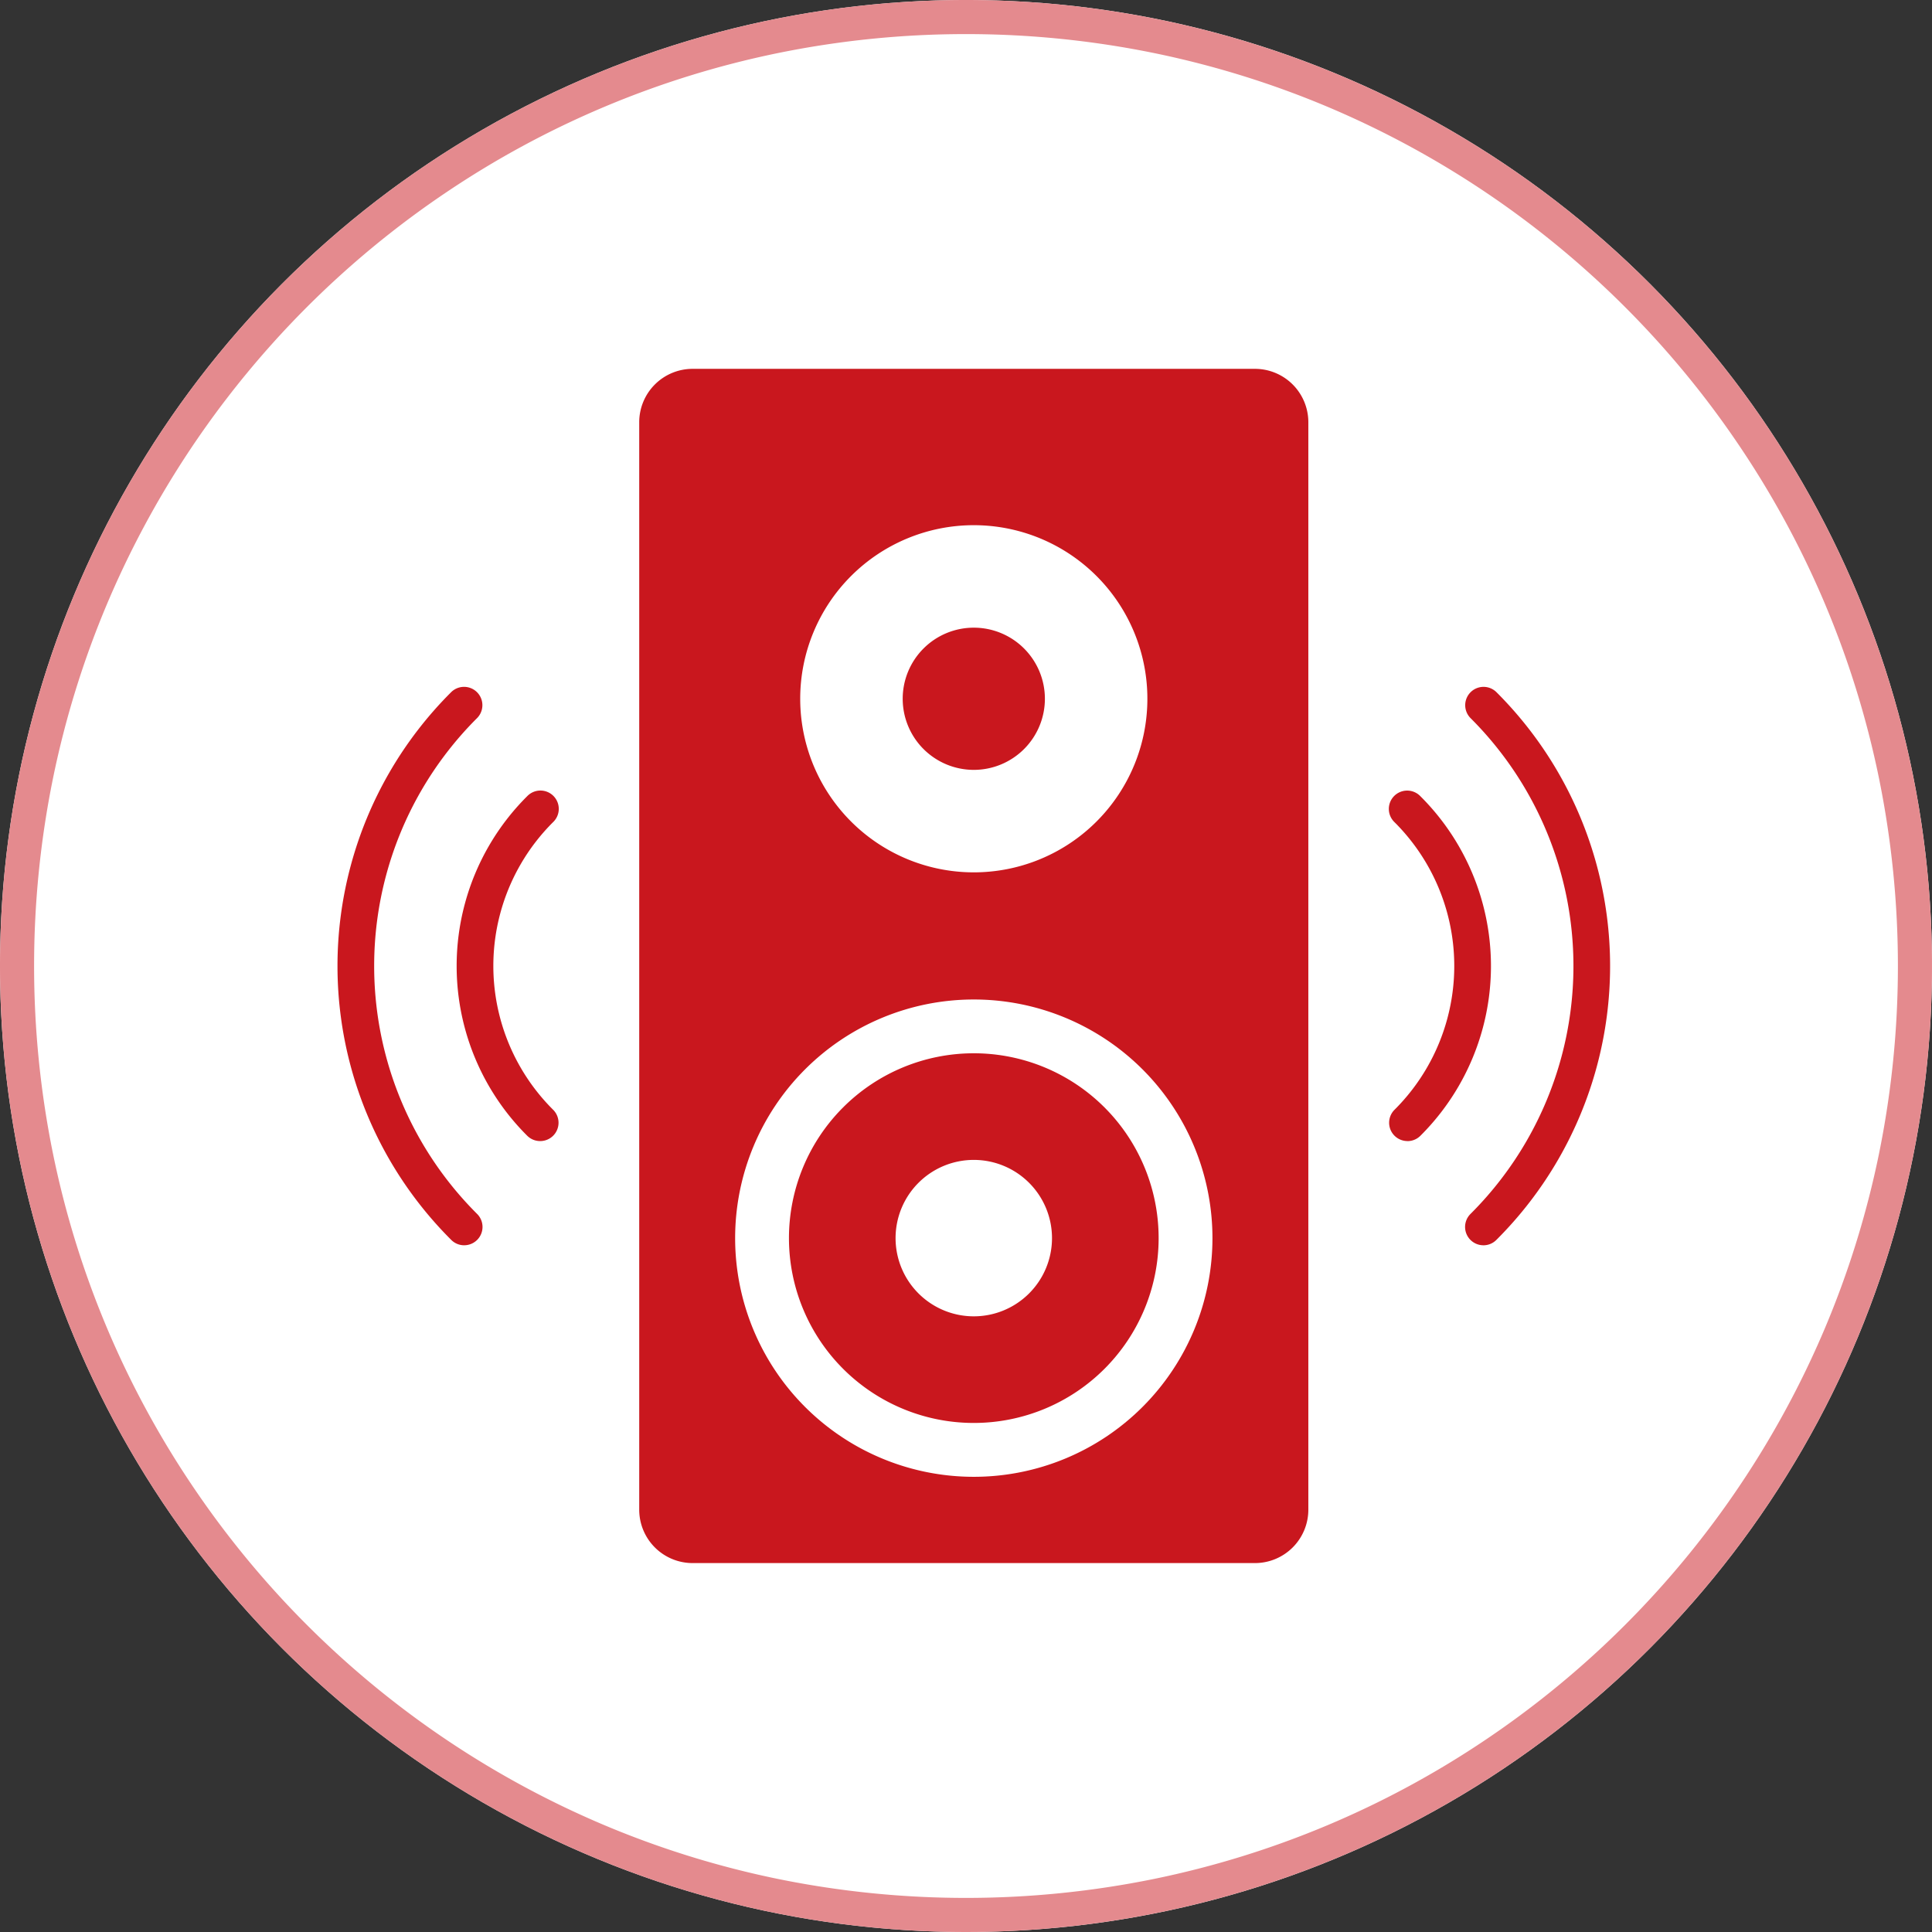
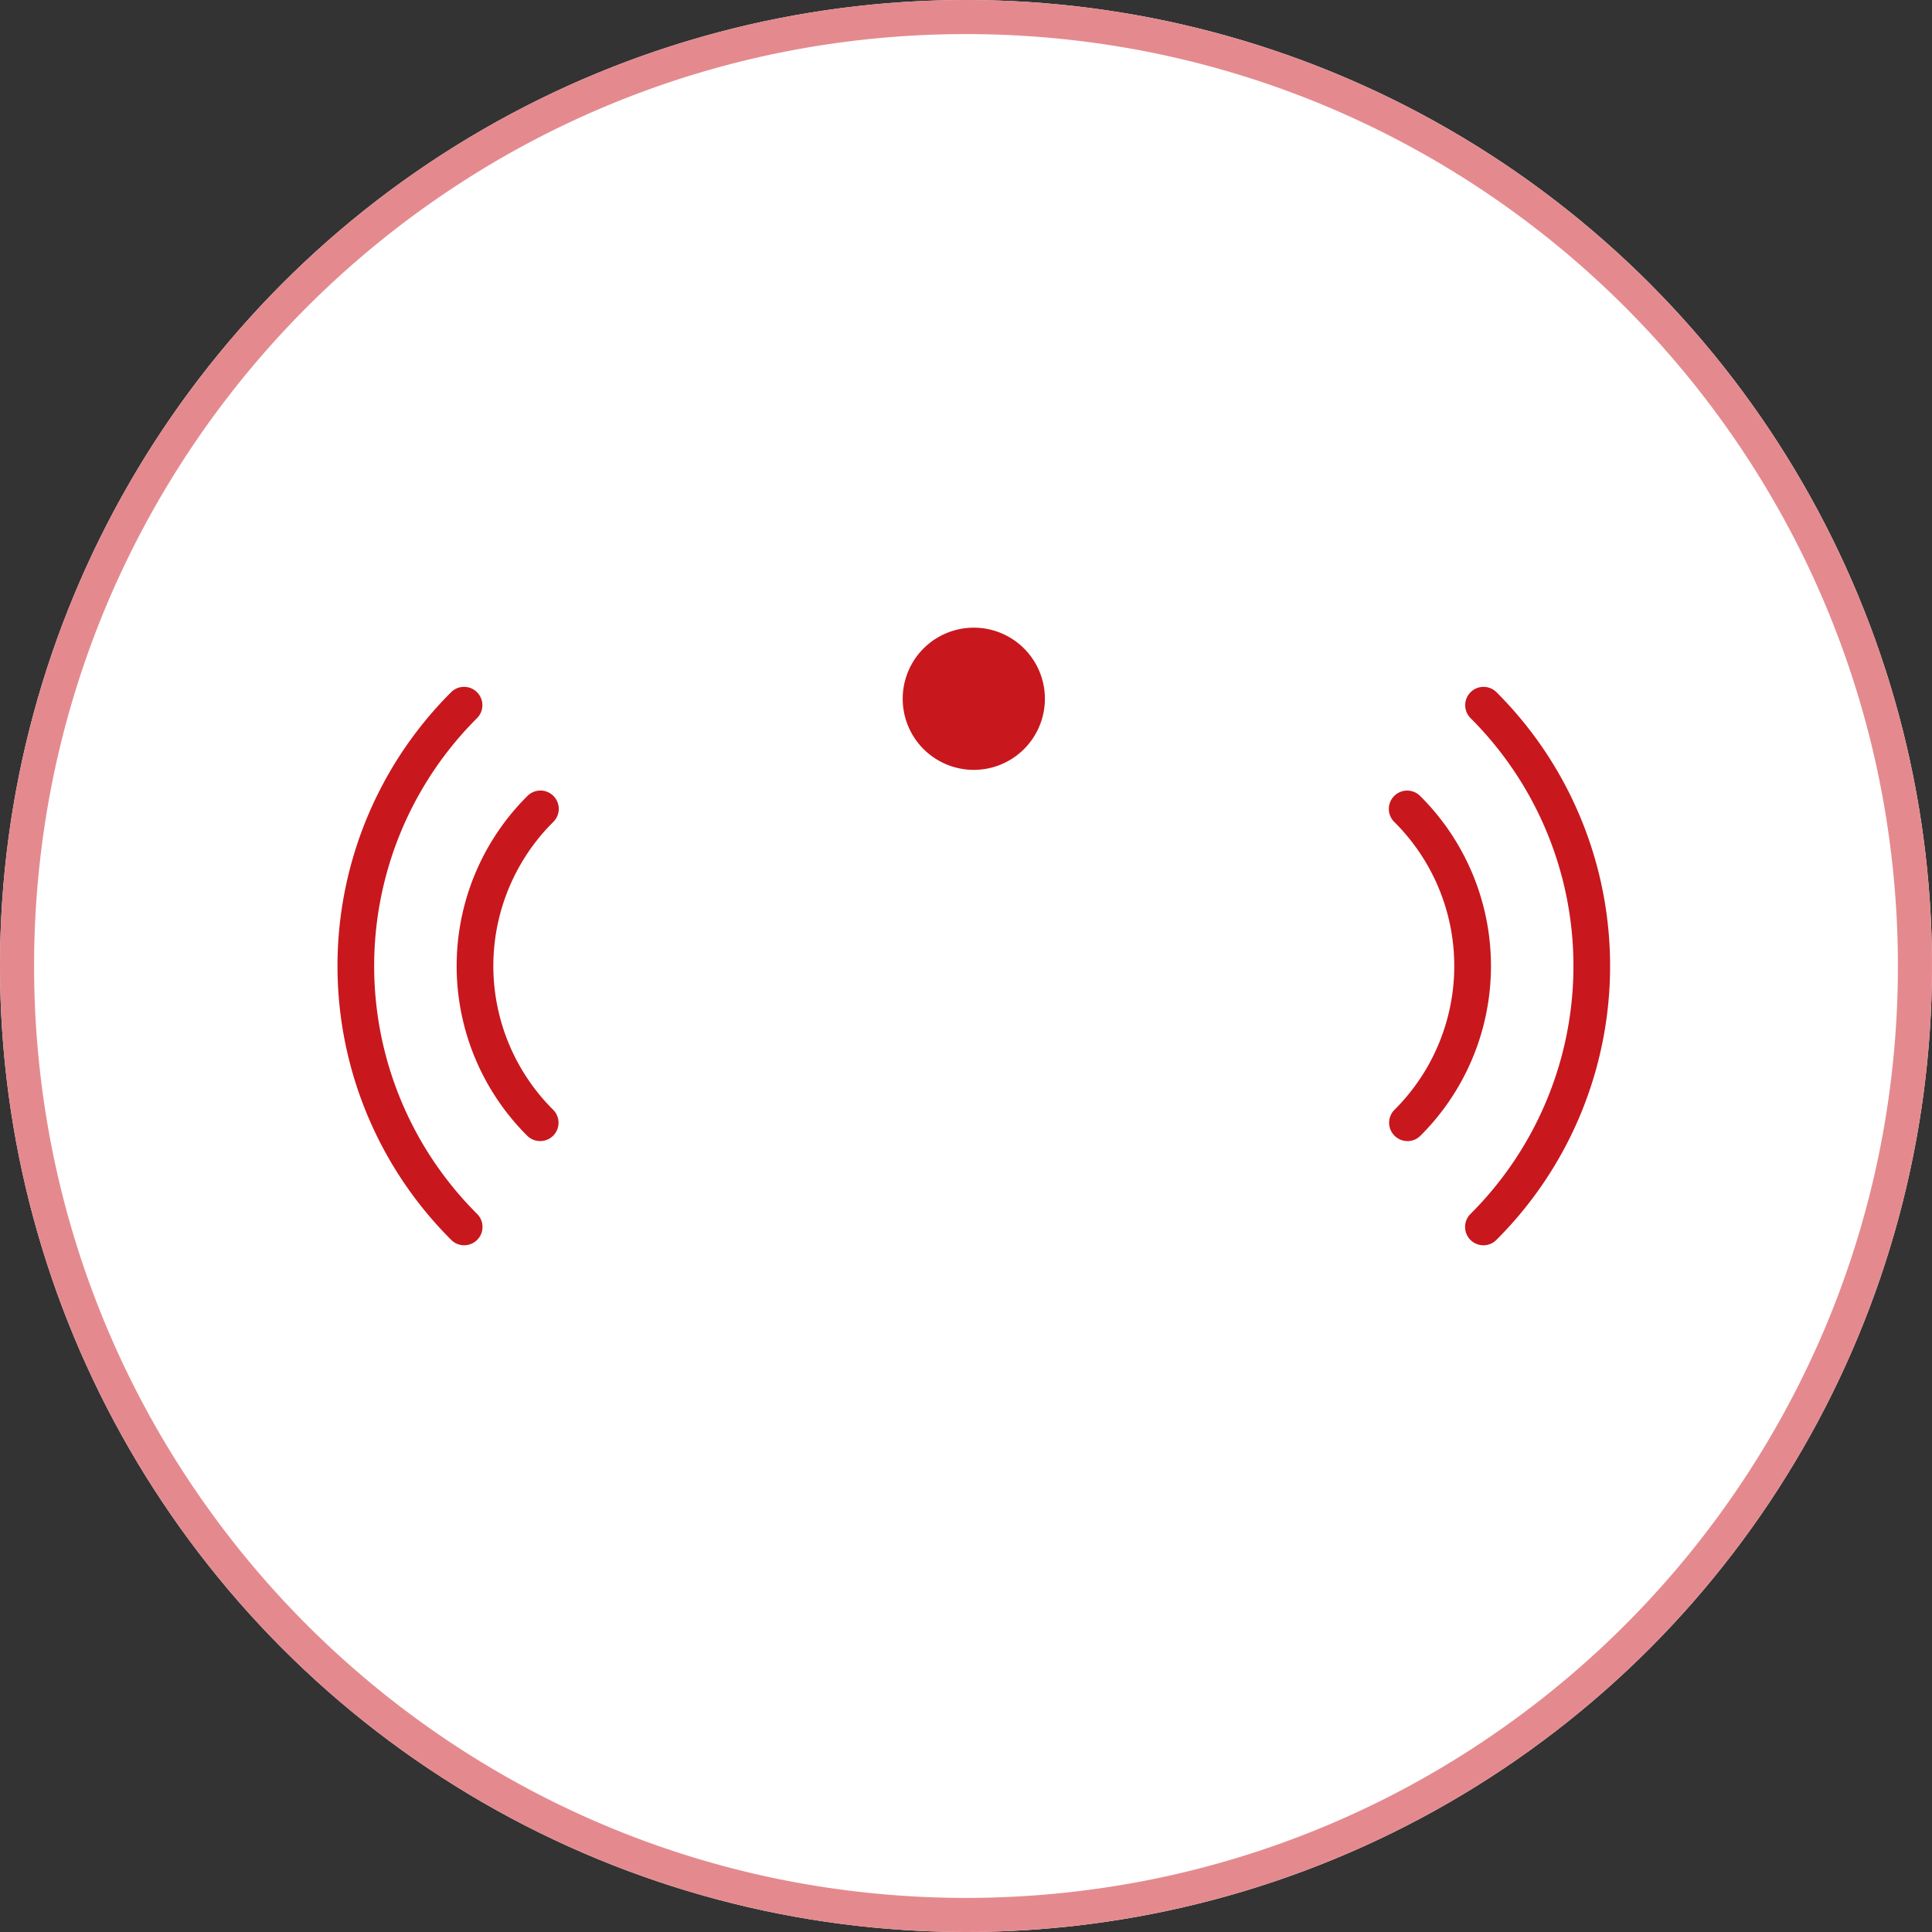
<svg xmlns="http://www.w3.org/2000/svg" width="170" height="170" viewBox="0 0 170 170">
  <rect x="0" y="0" width="170" height="170" fill="#333333" stroke="none" />
  <g transform="translate(-1030 -7588)">
    <circle cx="85" cy="85" r="85" transform="translate(1030 7588)" fill="#fff" />
    <path d="M85,3A82.621,82.621,0,0,0,68.471,4.666,81.534,81.534,0,0,0,39.155,17,82.248,82.248,0,0,0,9.443,53.083,81.563,81.563,0,0,0,4.666,68.471a82.828,82.828,0,0,0,0,33.058A81.534,81.534,0,0,0,17,130.845a82.248,82.248,0,0,0,36.08,29.712,81.563,81.563,0,0,0,15.388,4.777,82.828,82.828,0,0,0,33.058,0A81.534,81.534,0,0,0,130.845,153a82.248,82.248,0,0,0,29.712-36.08,81.563,81.563,0,0,0,4.777-15.388,82.828,82.828,0,0,0,0-33.058A81.534,81.534,0,0,0,153,39.155a82.248,82.248,0,0,0-36.08-29.712,81.563,81.563,0,0,0-15.388-4.777A82.621,82.621,0,0,0,85,3m0-3A85,85,0,1,1,0,85,85,85,0,0,1,85,0Z" transform="translate(1030 7588)" fill="#e48a8e" />
    <g transform="translate(1059.697 7620.455)">
      <path d="M64.589,30.105a6.256,6.256,0,1,1-6.256-6.256,6.256,6.256,0,0,1,6.256,6.256" transform="translate(-2.344 -1.074)" fill="#c9171e" />
-       <path d="M81.977,0H32.5a4.7,4.7,0,0,0-4.7,4.7v95.683a4.7,4.7,0,0,0,4.7,4.7H81.977a4.7,4.7,0,0,0,4.7-4.7V4.7a4.7,4.7,0,0,0-4.7-4.7M57.24,13.757A15.274,15.274,0,1,1,41.966,29.03,15.274,15.274,0,0,1,57.24,13.757m0,83.735a21,21,0,1,1,21-21,21,21,0,0,1-21,21" transform="translate(-1.251 0)" fill="#c9171e" />
-       <path d="M57.861,63.064A16.264,16.264,0,1,0,74.126,79.327,16.264,16.264,0,0,0,57.861,63.064m0,23.146a6.882,6.882,0,1,1,6.882-6.882,6.882,6.882,0,0,1-6.882,6.882" transform="translate(-1.873 -2.839)" fill="#c9171e" />
      <path d="M11.148,78.438a1.605,1.605,0,0,1-1.138-.471,34.024,34.024,0,0,1,0-48.207,1.613,1.613,0,0,1,2.277,2.285,30.8,30.8,0,0,0,0,43.637,1.613,1.613,0,0,1-1.138,2.755" transform="translate(0 -1.319)" fill="#c9171e" />
      <path d="M18.324,69.7a1.606,1.606,0,0,1-1.137-.47,21.076,21.076,0,0,1,0-29.877,1.613,1.613,0,1,1,2.275,2.286,17.853,17.853,0,0,0,0,25.3A1.612,1.612,0,0,1,18.324,69.7" transform="translate(-0.494 -1.75)" fill="#c9171e" />
      <path d="M105.507,78.438a1.613,1.613,0,0,1-1.138-2.755,30.8,30.8,0,0,0,0-43.637,1.613,1.613,0,0,1,2.277-2.285,34.026,34.026,0,0,1,0,48.207,1.6,1.6,0,0,1-1.138.471" transform="translate(-4.677 -1.319)" fill="#c9171e" />
      <path d="M98.51,69.7a1.612,1.612,0,0,1-1.137-2.756,17.853,17.853,0,0,0,0-25.3,1.613,1.613,0,1,1,2.275-2.286,21.074,21.074,0,0,1,0,29.877,1.606,1.606,0,0,1-1.137.47" transform="translate(-4.362 -1.751)" fill="#c9171e" />
    </g>
  </g>
</svg>